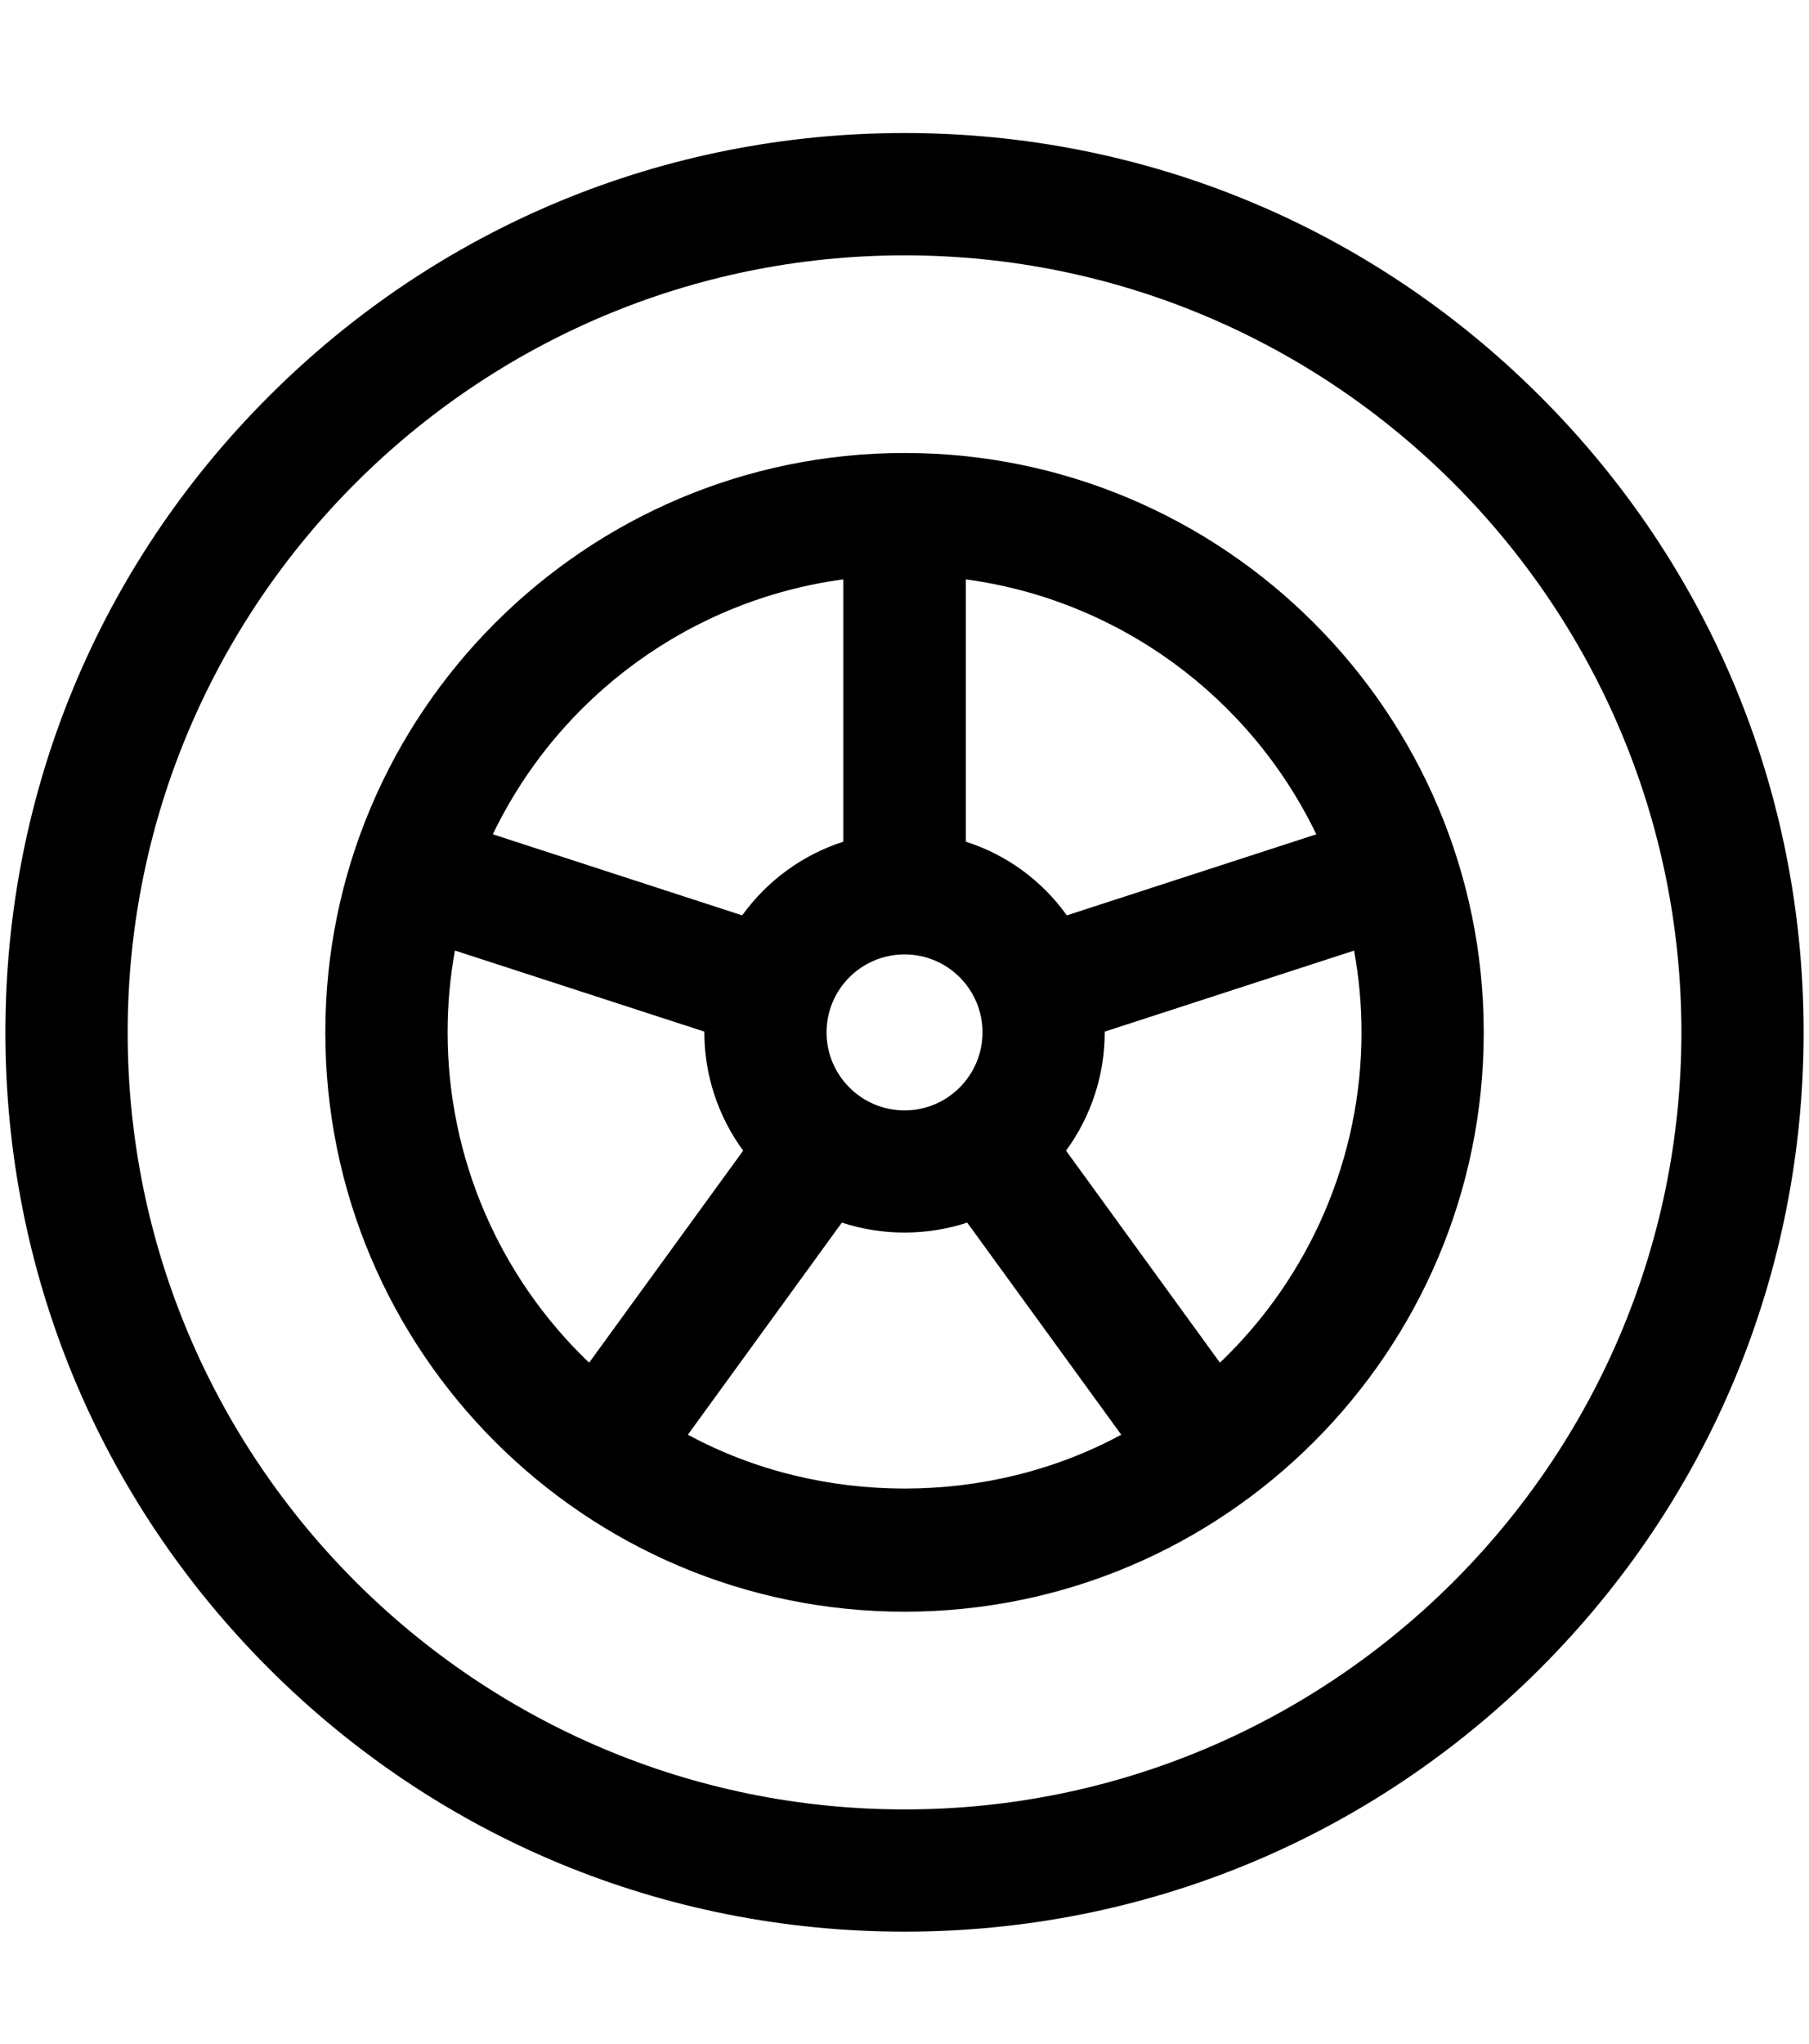
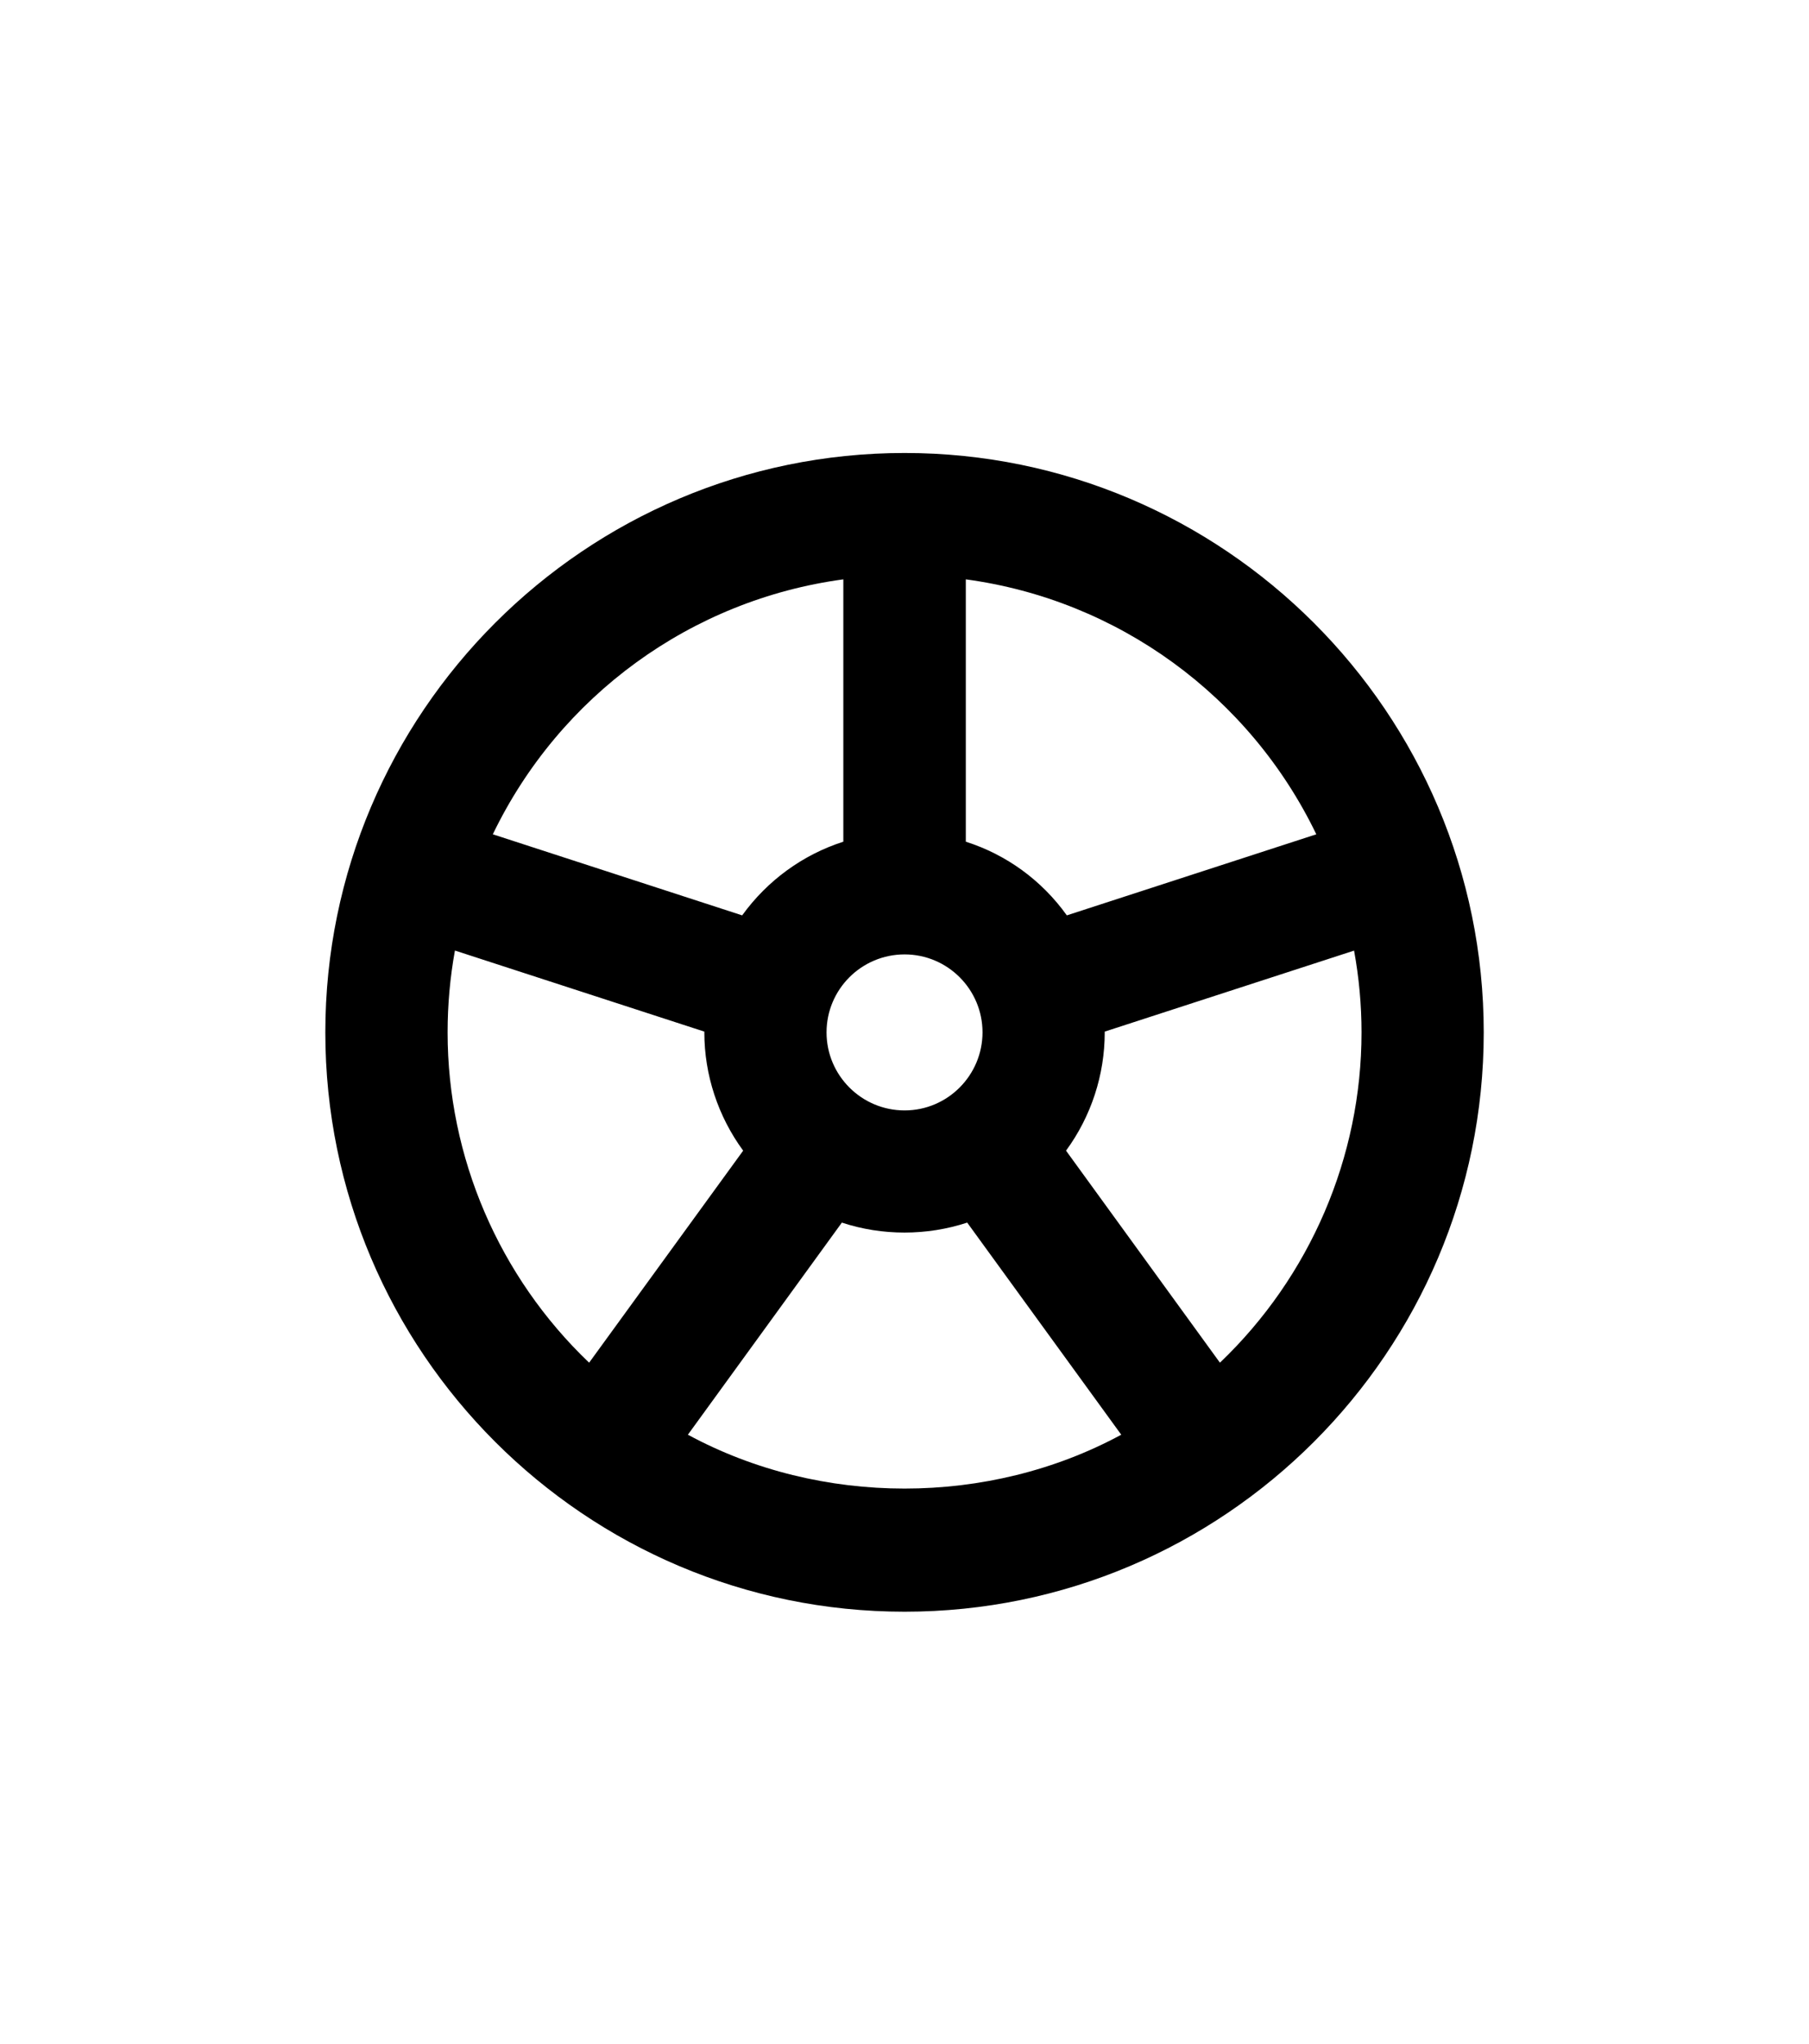
<svg xmlns="http://www.w3.org/2000/svg" version="1.1" id="svg183" x="0px" y="0px" width="27.163px" height="30.684px" viewBox="329.333 322.65 27.163 30.684" xml:space="preserve">
  <g>
-     <path d="M352.461,328.601c-2.551-2.55-5.94-3.954-9.546-3.954c-3.606,0-6.997,1.404-9.547,3.954 c-2.55,2.549-3.954,5.94-3.954,9.546c0,3.606,1.404,6.997,3.954,9.548c2.55,2.549,5.94,3.952,9.547,3.952 c3.605,0,6.995-1.403,9.546-3.952c2.551-2.551,3.954-5.942,3.954-9.548C356.416,334.541,355.012,331.151,352.461,328.601z M342.916,349.812c-6.434,0-11.666-5.232-11.666-11.664c0-6.432,5.232-11.665,11.666-11.665c6.432,0,11.664,5.233,11.664,11.665 C354.58,344.579,349.347,349.812,342.916,349.812z" />
    <path d="M342.916,329.45c-4.796,0-8.698,3.902-8.698,8.698c0,4.796,3.902,8.696,8.698,8.696c4.794,0,8.696-3.9,8.696-8.696 C351.612,333.352,347.709,329.45,342.916,329.45z M340.492,339.923l-2.313,3.183c-1.354-1.292-2.125-3.084-2.125-4.958 c0-0.414,0.037-0.827,0.11-1.229l3.745,1.217c0,0.004,0,0.008,0,0.012C339.909,338.786,340.115,339.409,340.492,339.923z M345.34,339.923c0.377-0.514,0.581-1.137,0.581-1.775c0-0.004,0-0.008,0-0.012l3.744-1.216c0.074,0.404,0.112,0.816,0.112,1.228 c0,1.873-0.772,3.665-2.126,4.958L345.34,339.923z M345.352,336.391c-0.376-0.525-0.905-0.911-1.517-1.106v-3.938 c2.279,0.307,4.259,1.746,5.263,3.827L345.352,336.391z M342.916,339.319c-0.647,0-1.172-0.526-1.172-1.171 c0-0.646,0.524-1.171,1.172-1.171c0.646,0,1.17,0.525,1.17,1.171C344.085,338.793,343.561,339.319,342.916,339.319z M341.974,341.003c0.607,0.2,1.275,0.199,1.882,0l2.313,3.184c-1.99,1.078-4.517,1.078-6.507,0L341.974,341.003z M341.996,331.347 v3.938c-0.61,0.196-1.14,0.582-1.519,1.106l-3.744-1.217C337.736,333.093,339.715,331.654,341.996,331.347z" />
  </g>
</svg>